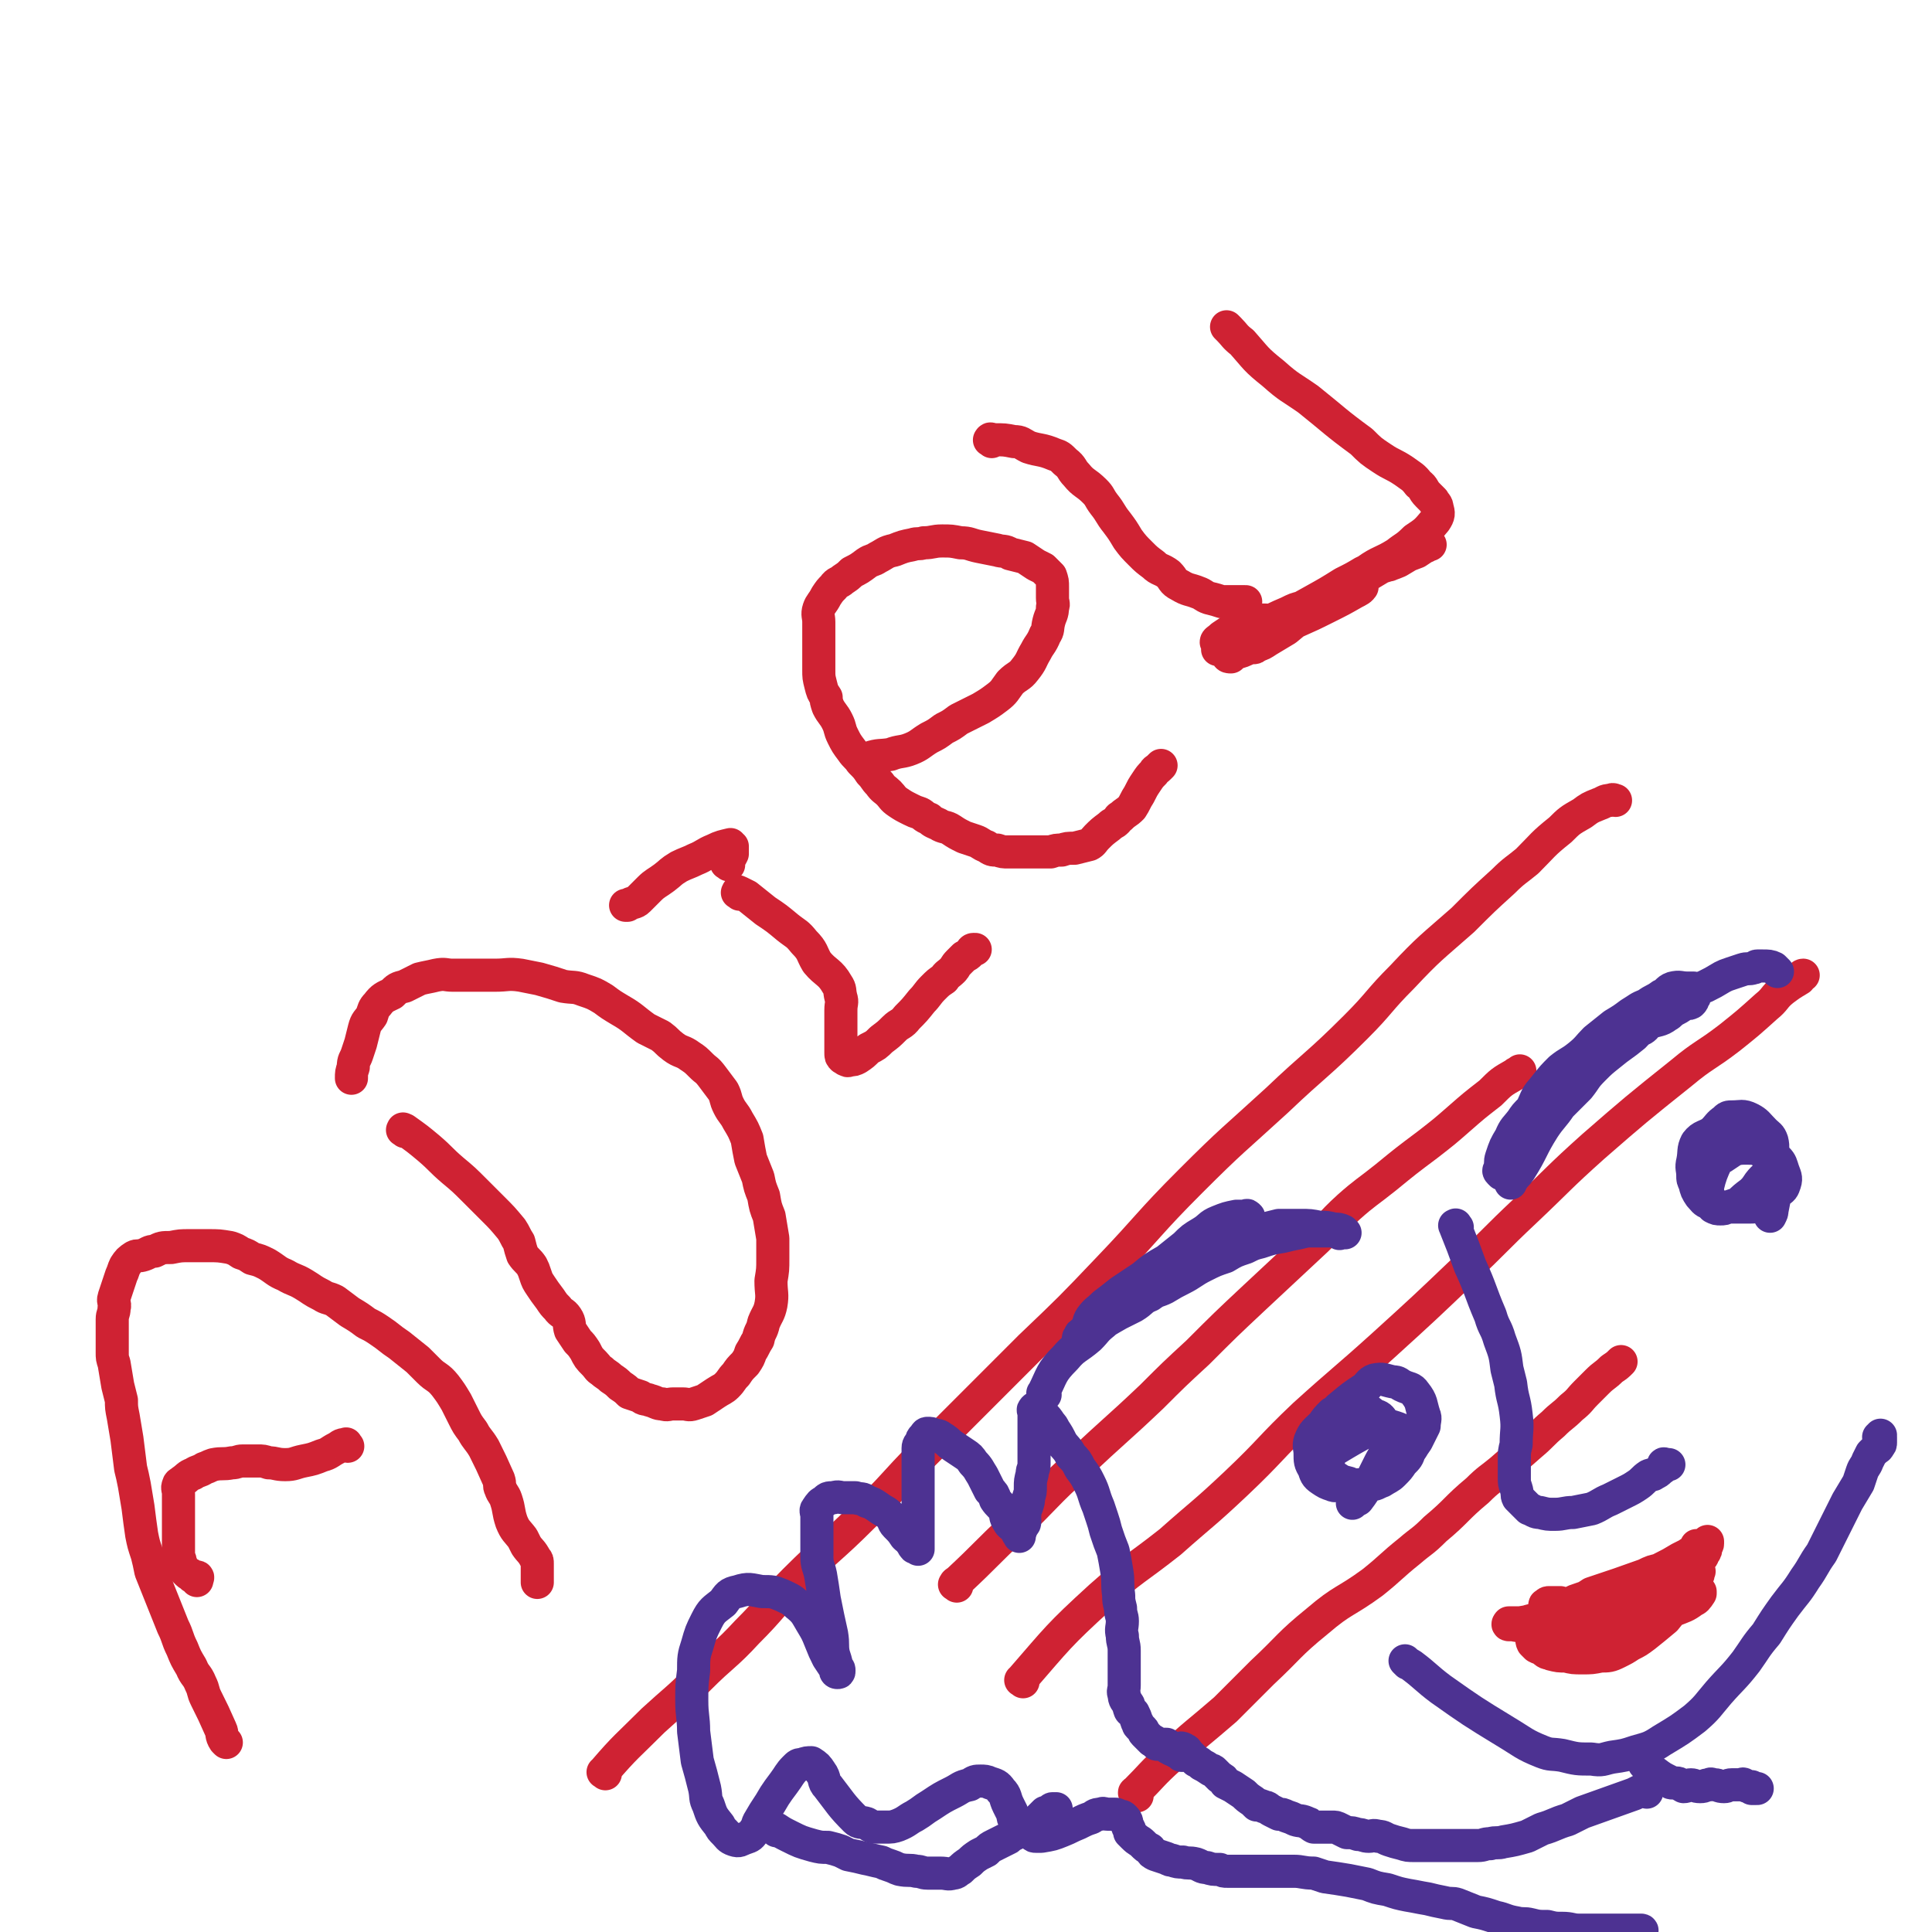
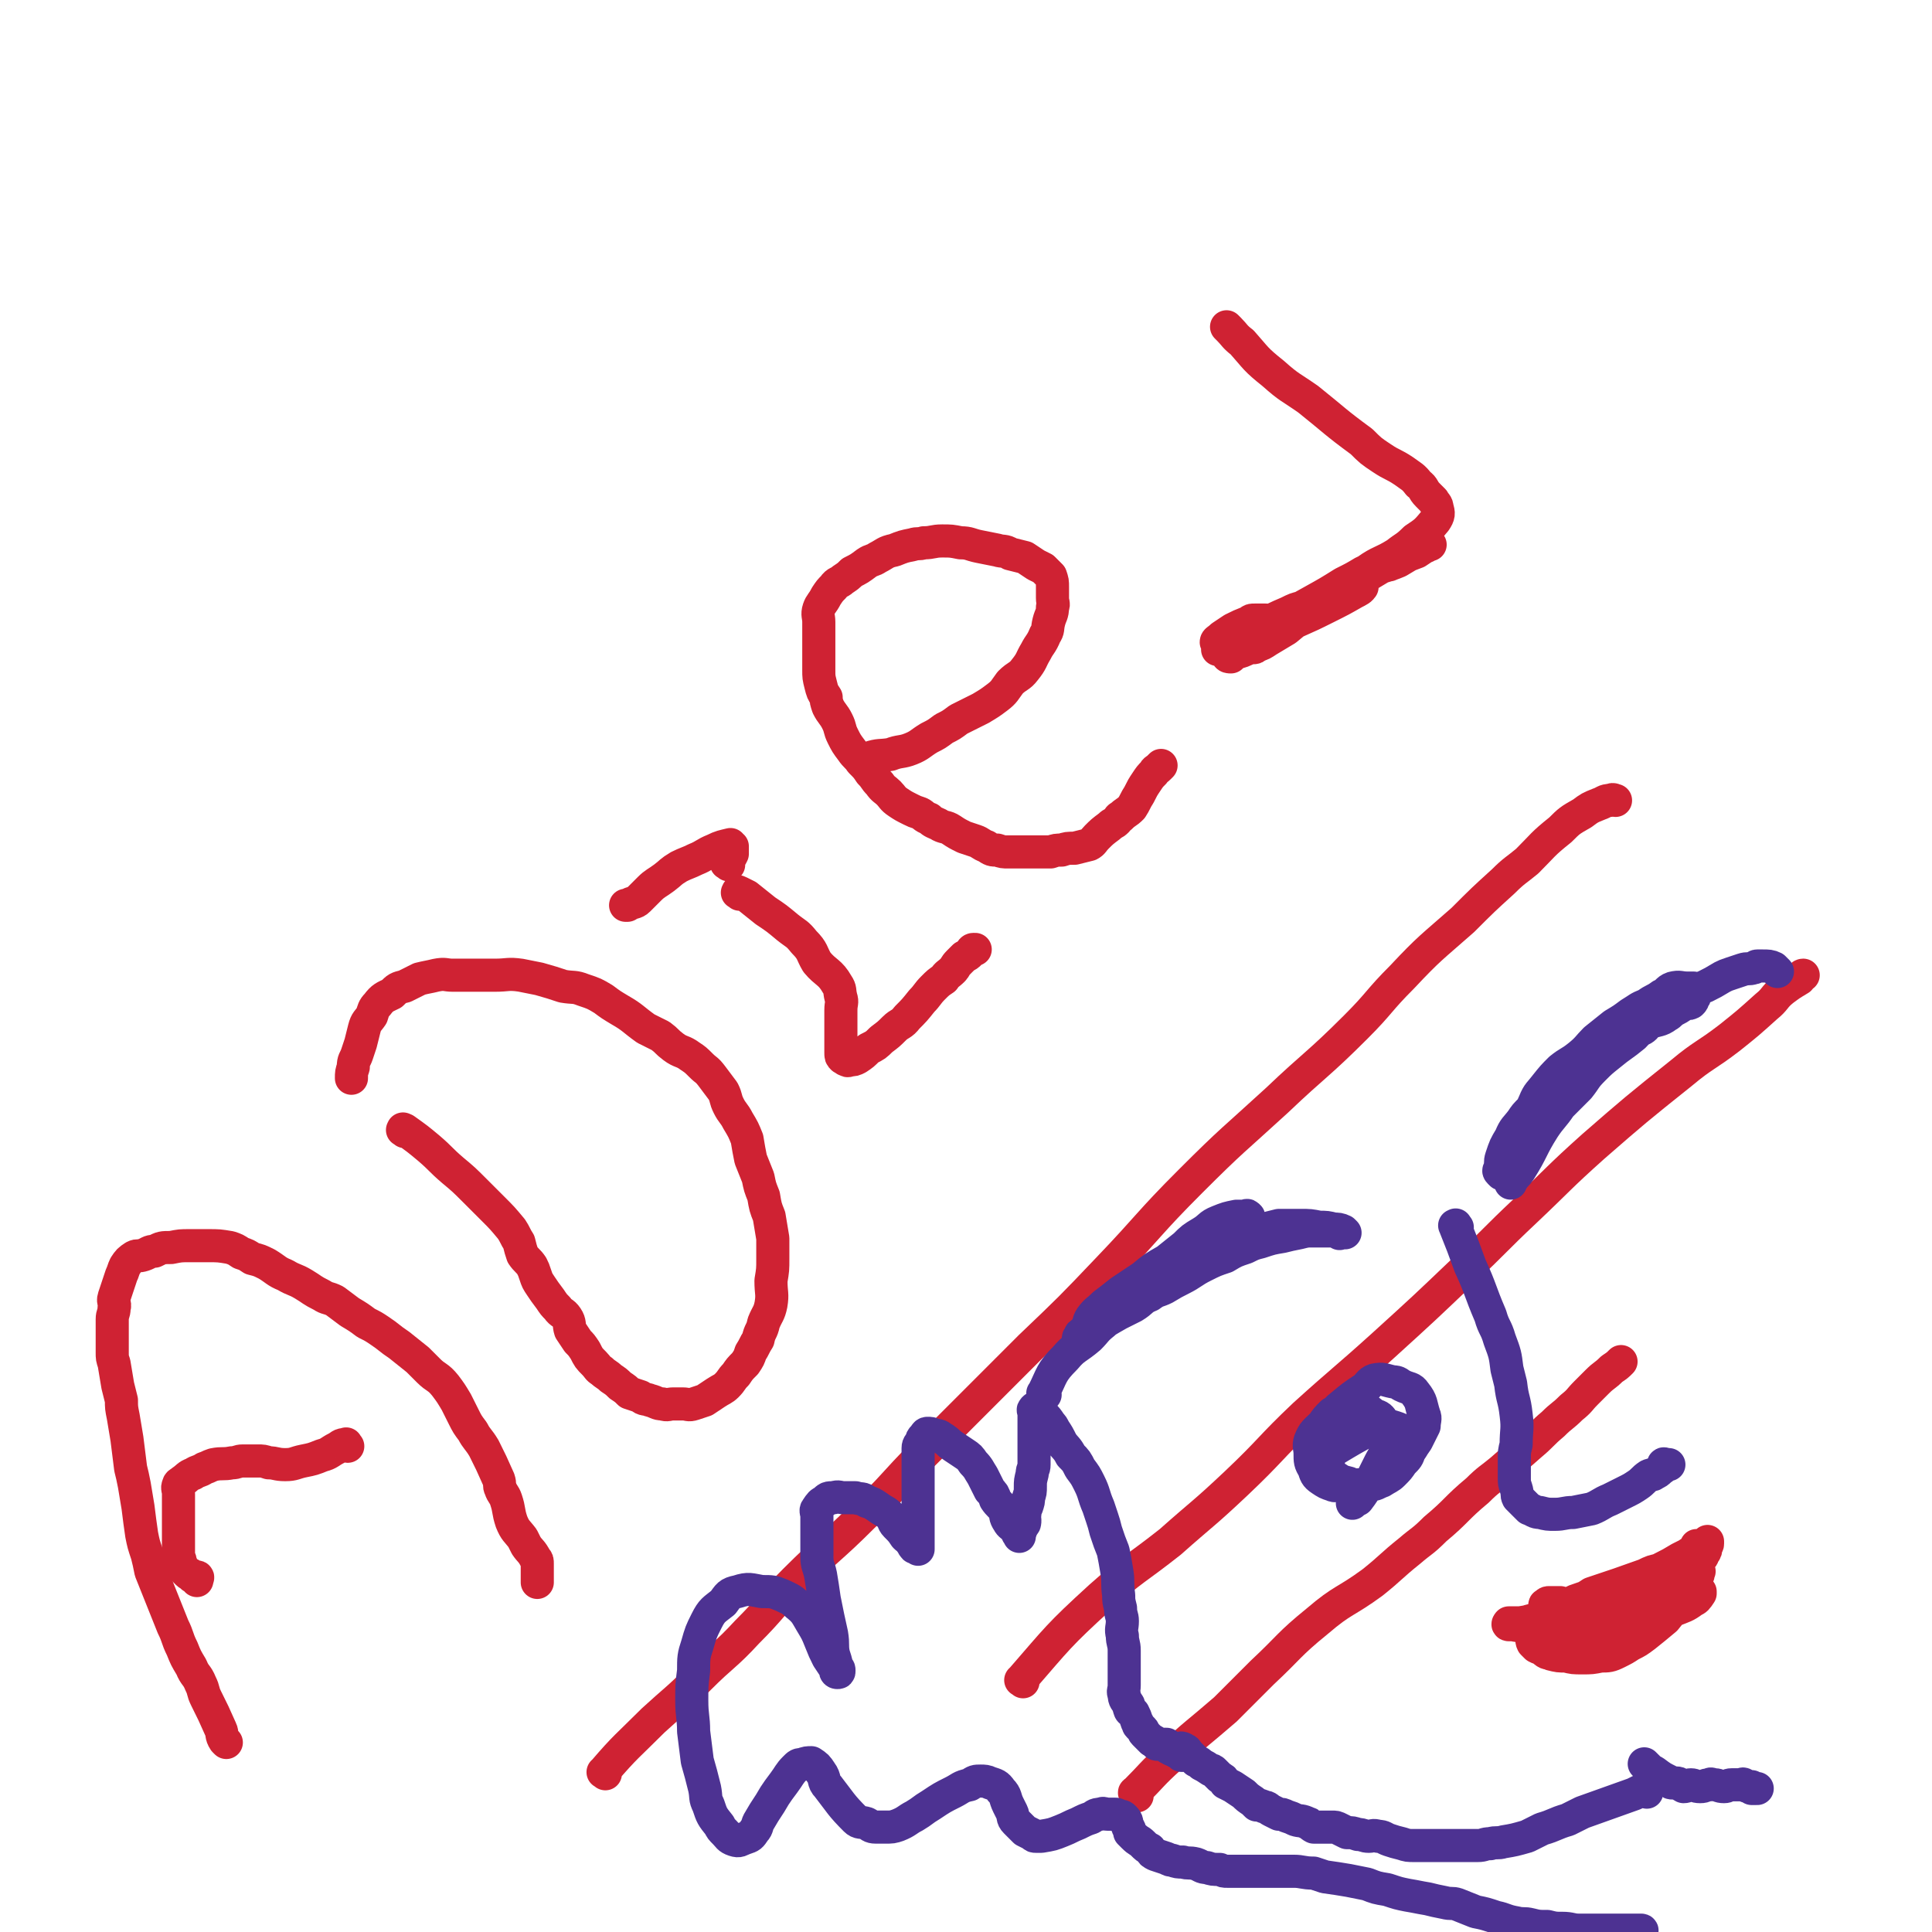
<svg xmlns="http://www.w3.org/2000/svg" viewBox="0 0 1050 1050" version="1.1">
  <g fill="none" stroke="#CF2233" stroke-width="18" stroke-linecap="round" stroke-linejoin="round">
    <path d="M123,947c-1,-1 -1,-1 -1,-1 -2,-3 -1,-4 -2,-6 -4,-9 -4,-9 -8,-17 -2,-4 -1,-4 -3,-8 -2,-5 -3,-4 -5,-9 -3,-5 -3,-5 -5,-10 -3,-6 -2,-6 -5,-12 -2,-5 -2,-5 -4,-10 -2,-5 -2,-5 -4,-10 -2,-5 -2,-5 -4,-10 -1,-5 -1,-5 -2,-9 -2,-6 -2,-6 -3,-11 -1,-7 -1,-7 -2,-15 -1,-6 -1,-6 -2,-12 -1,-5 -1,-5 -2,-9 -1,-8 -1,-8 -2,-16 -1,-6 -1,-6 -2,-12 -1,-5 -1,-5 -1,-9 -1,-4 -1,-4 -2,-8 -1,-6 -1,-6 -2,-12 -1,-3 -1,-3 -1,-6 0,-5 0,-5 0,-10 0,-4 0,-5 0,-8 0,-3 1,-3 1,-6 1,-3 -1,-3 0,-6 1,-3 1,-3 2,-6 1,-3 1,-3 2,-6 1,-2 1,-3 2,-5 2,-3 2,-3 5,-5 2,-1 2,0 5,-1 3,-1 3,-2 6,-2 4,-2 4,-2 9,-2 5,-1 5,-1 10,-1 5,0 5,0 10,0 6,0 6,0 12,1 3,1 3,1 6,3 3,1 3,1 6,3 4,1 4,1 8,3 5,3 5,4 10,6 5,3 5,2 10,5 5,3 4,3 10,6 3,2 3,1 7,3 4,3 4,3 8,6 5,3 5,3 9,6 4,2 4,2 7,4 6,4 5,4 11,8 5,4 5,4 10,8 3,3 3,3 6,6 4,4 5,3 9,8 3,4 3,4 6,9 2,4 2,4 4,8 2,4 2,4 5,8 2,4 3,4 6,9 4,8 4,8 8,17 1,3 0,3 1,5 1,3 2,3 3,6 2,6 1,6 3,12 2,5 3,5 6,9 1,2 1,2 2,4 2,3 3,3 5,7 1,1 1,1 1,3 0,2 0,2 0,5 0,0 0,0 0,1 0,1 0,1 0,2 0,1 0,2 0,2 " />
    <path d="M189,786c-1,-1 -1,-2 -1,-1 -3,0 -3,1 -5,2 -4,2 -4,3 -8,4 -5,2 -5,2 -10,3 -5,1 -5,2 -10,2 -5,0 -5,-1 -9,-1 -3,-1 -3,-1 -6,-1 -4,0 -4,0 -8,0 -3,0 -3,1 -6,1 -5,1 -5,0 -10,1 -3,1 -2,1 -5,2 -3,2 -3,1 -6,3 -3,1 -3,2 -6,4 -1,1 -2,1 -2,2 -1,2 0,2 0,5 0,5 0,5 0,10 0,5 0,5 0,10 0,3 0,3 0,6 0,3 0,3 0,6 0,3 1,3 1,5 1,2 1,3 2,4 1,1 1,1 2,2 1,1 1,0 2,1 1,1 0,1 1,1 1,0 2,0 2,0 1,0 0,1 0,2 0,0 0,0 0,0 " />
    <path d="M220,615c-1,-1 -2,-1 -1,-1 0,-1 0,0 1,0 7,5 7,5 13,10 7,6 6,6 13,12 6,5 6,5 12,11 5,5 5,5 10,10 5,5 5,5 10,11 2,3 2,4 4,7 1,4 1,4 2,7 2,3 3,3 5,6 1,2 1,2 2,5 1,3 1,3 3,6 2,3 2,3 5,7 2,3 2,3 4,5 2,3 3,2 5,5 2,3 1,4 2,7 2,3 2,3 4,6 2,2 2,2 4,5 2,4 2,4 5,7 2,2 2,3 4,4 2,2 3,2 5,4 3,2 3,2 5,4 3,2 3,2 5,4 3,1 3,1 6,2 2,2 3,1 5,2 4,1 4,2 7,2 3,1 3,0 6,0 2,0 2,0 5,0 3,0 3,1 6,0 3,-1 3,-1 6,-2 3,-2 3,-2 6,-4 3,-2 4,-2 6,-4 3,-3 2,-3 5,-6 2,-3 2,-3 5,-6 2,-3 2,-3 3,-6 2,-3 2,-4 4,-7 1,-5 2,-4 3,-9 2,-5 3,-5 4,-10 1,-6 0,-6 0,-13 1,-6 1,-6 1,-12 0,-5 0,-6 0,-11 -1,-6 -1,-6 -2,-12 -2,-5 -2,-5 -3,-11 -2,-5 -2,-5 -3,-10 -2,-5 -2,-5 -4,-10 -1,-5 -1,-5 -2,-11 -2,-5 -2,-5 -5,-10 -2,-4 -3,-4 -5,-8 -2,-4 -1,-4 -3,-8 -3,-4 -3,-4 -6,-8 -3,-4 -3,-3 -6,-6 -3,-3 -3,-3 -6,-5 -4,-3 -5,-2 -9,-5 -4,-3 -3,-3 -7,-6 -4,-2 -4,-2 -8,-4 -7,-5 -7,-6 -14,-10 -5,-3 -5,-3 -9,-6 -5,-3 -5,-3 -11,-5 -5,-2 -5,-1 -11,-2 -6,-2 -6,-2 -13,-4 -5,-1 -5,-1 -10,-2 -7,-1 -7,0 -14,0 -6,0 -6,0 -12,0 -6,0 -6,0 -11,0 -4,0 -4,-1 -9,0 -4,1 -5,1 -9,2 -4,2 -4,2 -8,4 -4,1 -4,1 -7,4 -4,2 -5,2 -8,6 -2,2 -2,3 -3,6 -2,3 -3,3 -4,7 -1,4 -1,4 -2,8 -1,3 -1,3 -2,6 -1,3 -2,3 -2,7 -1,3 -1,3 -1,6 " />
    <path d="M402,486c-1,-1 -2,-1 -1,-1 0,-1 0,0 1,0 2,1 2,1 4,2 5,4 5,4 10,8 6,4 6,4 12,9 5,4 5,3 9,8 5,5 4,6 7,11 5,6 7,5 11,12 2,3 1,3 2,7 1,3 0,3 0,7 0,3 0,3 0,7 0,2 0,2 0,5 0,1 0,1 0,3 0,2 0,2 0,5 0,2 0,2 0,3 0,2 0,2 1,3 0,0 0,0 1,0 1,1 0,1 1,1 1,1 1,0 2,0 2,0 2,0 4,-1 3,-2 3,-2 6,-5 4,-2 4,-2 7,-5 4,-3 4,-3 7,-6 3,-3 4,-2 7,-6 4,-4 4,-4 8,-9 3,-3 3,-4 6,-7 3,-3 3,-3 6,-5 2,-3 2,-2 5,-5 1,-1 1,-2 3,-4 1,-1 1,-1 1,-1 1,-1 1,-1 2,-2 2,-1 2,-1 3,-2 1,-1 1,-2 2,-2 1,0 1,0 1,0 " />
    <path d="M396,470c-1,-1 -2,-1 -1,-1 0,-1 0,-1 1,-2 1,-1 1,-1 2,-3 0,-2 0,-2 0,-4 0,0 0,0 0,0 -1,0 -1,-1 -1,-1 -4,1 -5,1 -9,3 -5,2 -5,3 -10,5 -4,2 -5,2 -9,4 -5,3 -4,3 -8,6 -4,3 -5,3 -8,6 -3,3 -3,3 -6,6 -2,2 -3,1 -6,3 0,0 0,0 -1,0 " />
    <path d="M469,415c-1,-1 -1,-1 -1,-1 -1,-1 0,-1 0,-1 2,-1 2,-1 4,-1 6,-2 6,-1 12,-2 5,-2 6,-1 11,-3 5,-2 5,-3 10,-6 4,-2 4,-2 8,-5 4,-2 4,-2 8,-5 6,-3 6,-3 12,-6 5,-3 5,-3 9,-6 4,-3 4,-4 7,-8 4,-4 5,-3 8,-7 4,-5 3,-5 6,-10 2,-4 3,-4 5,-9 2,-3 1,-3 2,-7 1,-4 2,-4 2,-8 1,-2 0,-2 0,-5 0,-3 0,-3 0,-6 0,-3 0,-3 -1,-6 -2,-2 -2,-2 -4,-4 -2,-1 -2,-1 -4,-2 -3,-2 -3,-2 -6,-4 -4,-1 -4,-1 -8,-2 -3,-2 -4,-1 -7,-2 -5,-1 -5,-1 -10,-2 -5,-1 -5,-2 -10,-2 -5,-1 -5,-1 -10,-1 -5,0 -5,1 -10,1 -3,1 -3,0 -6,1 -5,1 -5,1 -10,3 -5,1 -5,2 -9,4 -3,2 -3,1 -6,3 -4,3 -4,3 -8,5 -2,2 -2,2 -5,4 -2,2 -3,1 -5,4 -2,2 -2,2 -4,5 -2,4 -3,4 -4,7 -1,3 0,4 0,7 0,4 0,4 0,7 0,3 0,3 0,5 0,4 0,4 0,8 0,3 0,3 0,6 0,4 0,4 1,8 1,4 1,4 3,7 0,2 0,2 1,5 2,4 3,4 5,8 2,4 1,4 3,8 2,4 2,4 5,8 2,3 3,3 5,6 3,3 3,3 5,6 3,3 2,3 5,6 2,3 3,3 5,5 2,2 2,3 5,5 3,2 3,2 7,4 2,1 2,1 5,2 2,1 2,2 5,3 2,2 3,2 5,3 3,2 4,1 7,3 3,2 3,2 7,4 3,1 3,1 6,2 3,1 3,2 6,3 3,2 3,2 6,2 3,1 3,1 6,1 3,0 3,0 6,0 3,0 3,0 6,0 2,0 2,0 4,0 4,0 4,0 7,0 3,-1 3,-1 6,-1 3,-1 3,-1 7,-1 4,-1 4,-1 8,-2 2,-1 2,-2 4,-4 3,-3 3,-3 7,-6 2,-2 2,-1 4,-3 1,-1 1,-2 2,-2 3,-3 3,-2 6,-5 2,-3 2,-4 4,-7 2,-4 2,-4 4,-7 2,-3 2,-3 4,-5 1,-2 1,-1 3,-3 0,0 0,0 1,-1 " />
-     <path d="M539,240c-1,-1 -2,-1 -1,-1 0,-1 1,0 2,0 6,0 6,0 11,1 4,0 4,1 8,3 6,2 7,1 14,4 3,1 3,1 6,4 4,3 3,4 6,7 4,5 5,4 10,9 3,3 2,3 5,7 4,5 3,5 7,10 3,4 3,4 6,9 3,4 3,4 7,8 3,3 3,3 7,6 3,3 4,2 8,5 3,3 2,4 6,6 5,3 5,2 10,4 3,1 3,2 6,3 4,1 4,1 7,2 2,0 2,0 4,0 3,0 3,0 7,0 1,0 1,0 2,0 " />
    <path d="M668,179c-1,-1 -2,-2 -1,-1 0,0 0,0 1,1 3,3 3,4 7,7 8,9 7,9 17,17 9,8 9,7 19,14 15,12 14,12 29,23 5,5 5,5 11,9 6,4 6,3 12,7 4,3 5,3 8,7 3,2 2,3 5,6 1,1 1,1 3,3 1,2 2,2 2,4 1,3 1,4 -1,7 -5,6 -5,6 -11,10 -5,5 -5,4 -10,8 -8,5 -9,4 -16,9 -7,5 -7,5 -14,10 -9,6 -9,6 -18,13 -6,4 -6,4 -12,9 -5,3 -5,3 -10,6 -3,2 -3,2 -6,3 -1,1 -1,1 -2,1 -1,0 -2,0 -1,0 1,-2 1,-3 3,-5 6,-6 6,-6 13,-10 8,-5 8,-5 17,-10 9,-5 9,-4 18,-9 8,-4 8,-5 15,-8 7,-3 7,-2 14,-5 5,-3 5,-3 10,-6 2,-1 2,-1 5,-2 1,-1 2,-1 2,-1 1,0 -1,0 -1,0 -3,2 -3,2 -6,4 -8,3 -8,3 -15,6 -8,3 -9,3 -17,7 -8,4 -8,5 -16,9 -7,5 -6,5 -13,9 -7,5 -7,4 -14,8 -3,2 -3,3 -7,4 -2,2 -2,1 -4,2 -1,0 -2,0 -1,0 0,0 1,0 2,-1 6,-3 6,-3 11,-6 9,-6 9,-6 17,-11 9,-5 9,-5 17,-10 6,-3 6,-3 11,-6 5,-2 5,-2 10,-4 2,-1 2,0 4,0 0,-1 1,-1 1,-1 -2,1 -3,1 -5,2 -5,3 -5,3 -10,6 -5,3 -5,4 -11,7 -12,7 -12,6 -24,13 -8,5 -8,5 -17,10 -5,4 -5,5 -10,8 -4,2 -4,2 -8,3 -1,1 -1,1 -2,2 -1,0 -2,0 -2,-1 1,-1 2,0 4,-1 8,-5 8,-5 16,-9 8,-5 8,-5 17,-9 7,-4 7,-4 14,-8 6,-3 6,-2 11,-5 3,-2 3,-3 6,-4 1,-1 1,-1 3,-1 1,0 3,0 2,0 0,1 -2,2 -4,3 -7,4 -7,4 -15,8 -8,4 -8,4 -17,8 -7,3 -8,3 -16,5 -6,3 -6,3 -12,5 -5,2 -6,2 -11,4 -1,0 -1,0 -2,1 -1,0 -2,0 -1,0 1,-1 2,-1 4,-2 4,-2 4,-2 8,-4 6,-3 6,-3 12,-7 7,-4 7,-4 14,-7 4,-2 4,-2 8,-3 7,-3 7,-3 13,-6 0,0 0,0 1,0 1,0 2,0 2,0 -3,2 -4,2 -8,4 -5,2 -5,3 -11,5 -7,3 -7,3 -14,5 -5,2 -5,2 -10,4 -6,3 -6,3 -13,5 -2,1 -2,1 -4,1 -2,0 -3,1 -3,1 0,-1 1,-1 3,-3 3,-2 3,-2 6,-4 4,-2 4,-2 9,-4 1,-1 1,-1 3,-1 3,0 4,0 6,0 " />
    <path d="M329,964c-1,-1 -2,-1 -1,-1 12,-14 13,-14 27,-28 12,-11 13,-11 25,-23 13,-13 14,-12 26,-25 14,-14 13,-15 26,-28 18,-18 19,-17 37,-35 17,-16 16,-17 33,-34 29,-29 29,-29 58,-58 22,-21 22,-21 42,-42 23,-24 22,-25 45,-48 23,-23 23,-22 47,-44 21,-20 22,-19 43,-40 13,-13 12,-14 25,-27 15,-16 16,-16 33,-31 11,-11 11,-11 22,-21 6,-6 7,-6 13,-11 9,-9 8,-9 18,-17 5,-5 5,-5 12,-9 4,-3 4,-3 9,-5 3,-1 3,-2 6,-2 2,-1 2,0 3,0 " />
    <path d="M556,914c-1,-1 -2,-1 -1,-1 20,-23 20,-24 43,-45 18,-16 19,-15 38,-30 18,-16 18,-15 36,-32 19,-18 18,-19 37,-37 21,-19 22,-19 43,-38 22,-20 22,-20 44,-41 17,-16 16,-16 33,-32 18,-17 18,-18 37,-35 23,-20 23,-20 48,-40 12,-10 13,-9 26,-19 10,-8 10,-8 20,-17 5,-4 4,-5 9,-9 4,-3 4,-3 9,-6 1,-1 1,-2 2,-2 " />
-     <path d="M520,862c-1,-1 -2,-1 -1,-1 0,-1 1,-1 2,-2 15,-14 15,-15 30,-29 18,-17 17,-18 35,-34 20,-19 20,-18 40,-37 12,-12 12,-12 25,-24 15,-15 15,-15 31,-30 15,-14 15,-14 30,-28 11,-10 10,-11 21,-21 9,-8 10,-8 20,-16 11,-9 11,-9 23,-18 9,-7 9,-7 17,-14 8,-7 8,-7 17,-14 6,-6 6,-6 13,-10 1,-1 2,-1 3,-2 " />
    <path d="M618,976c-1,-1 -1,-1 -1,-1 -1,-1 0,-1 0,-1 9,-9 9,-10 19,-19 14,-13 15,-13 30,-26 10,-10 10,-10 20,-20 15,-14 14,-15 30,-28 14,-12 15,-10 30,-21 10,-8 10,-9 20,-17 7,-6 7,-5 14,-12 12,-10 11,-11 23,-21 6,-6 7,-6 13,-11 8,-7 8,-7 16,-14 6,-5 6,-6 12,-11 5,-5 5,-4 10,-9 5,-4 4,-4 8,-8 3,-3 3,-3 6,-6 4,-4 4,-3 8,-7 3,-2 3,-2 5,-4 " />
  </g>
  <g fill="none" stroke="#4D3292" stroke-width="18" stroke-linecap="round" stroke-linejoin="round">
    <path d="M568,758c-1,-1 -2,-1 -1,-1 5,-10 4,-11 12,-19 5,-6 6,-5 13,-11 4,-4 3,-4 8,-8 6,-6 7,-5 14,-10 6,-5 6,-4 13,-8 5,-5 6,-4 11,-9 4,-3 4,-3 7,-6 5,-4 4,-4 9,-7 5,-3 6,-1 10,-5 3,-2 2,-3 3,-6 2,-2 2,-2 4,-3 1,-1 1,0 3,-1 1,0 1,-1 2,-1 1,0 2,1 2,0 1,-1 1,-2 0,-2 0,-1 -1,0 -1,0 -3,0 -3,0 -5,0 -5,1 -5,1 -10,3 -5,2 -4,3 -9,6 -5,3 -5,3 -9,7 -5,4 -5,4 -10,8 -7,4 -7,4 -13,9 -6,4 -6,4 -12,8 -5,4 -5,4 -9,7 -4,4 -4,3 -7,7 -2,3 -1,4 -2,6 -1,1 -2,1 -2,2 -2,1 -2,1 -2,2 -1,1 -1,1 -1,2 0,1 0,1 0,2 1,0 1,-1 2,-1 2,-1 2,-1 3,-2 2,-2 1,-3 4,-5 6,-4 6,-4 13,-8 4,-2 4,-2 8,-4 5,-3 4,-4 9,-6 4,-3 4,-2 8,-4 5,-3 5,-3 9,-5 6,-3 6,-4 12,-7 6,-3 6,-3 12,-5 5,-3 5,-3 11,-5 4,-2 4,-2 8,-3 6,-2 6,-2 12,-3 4,-1 4,-1 9,-2 4,-1 4,-1 7,-1 3,0 3,0 6,0 3,0 3,0 5,0 2,0 2,1 4,1 0,1 0,0 0,0 1,0 1,0 2,0 0,0 0,0 0,0 1,0 1,0 1,0 0,0 -1,-1 -1,-1 -2,-1 -3,-1 -5,-1 -4,-1 -4,-1 -8,-1 -5,-1 -5,-1 -10,-1 -6,0 -6,0 -12,0 -4,1 -4,1 -8,2 -5,1 -5,1 -11,2 -4,2 -4,2 -8,4 -6,2 -6,2 -10,5 -3,2 -3,3 -6,5 -2,2 -2,1 -5,3 -2,2 -2,2 -5,4 -2,1 -2,1 -4,2 0,1 0,1 0,1 " />
    <path d="M816,638c-1,-1 -1,-1 -1,-1 -1,-1 0,-1 0,-1 1,-4 0,-4 1,-7 2,-6 2,-6 5,-11 2,-5 3,-5 6,-9 2,-3 2,-3 5,-6 5,-5 5,-5 10,-10 3,-3 2,-4 6,-7 5,-4 5,-3 10,-6 3,-2 3,-2 6,-4 4,-3 4,-3 9,-6 6,-4 6,-4 12,-7 3,-2 4,-1 6,-3 3,-1 3,-2 5,-4 5,-2 6,-1 10,-4 2,-1 2,-2 4,-3 2,-1 2,-1 5,-3 2,-1 2,0 4,-1 1,-1 1,-1 1,-2 1,-1 1,-1 1,-2 0,-1 0,-2 0,-2 0,-1 1,-1 1,-1 0,-1 -1,-1 -2,-1 -2,0 -2,0 -3,0 -4,0 -4,-1 -8,0 -3,1 -3,3 -6,4 -4,3 -4,2 -8,5 -5,2 -4,2 -9,5 -4,3 -4,3 -9,6 -5,4 -5,4 -10,8 -4,4 -4,5 -9,9 -5,4 -5,3 -10,7 -4,4 -4,4 -8,9 -3,4 -4,4 -6,9 -2,4 -1,5 -2,10 -2,4 -3,4 -4,9 -2,3 -1,3 -2,7 -1,3 -1,3 -2,6 -1,2 -1,2 -2,4 0,1 -1,1 -1,3 0,2 0,2 0,3 0,1 0,2 0,2 0,-1 0,-1 1,-2 2,-3 2,-2 4,-5 7,-11 6,-12 13,-23 4,-6 5,-6 9,-12 5,-5 5,-5 10,-10 4,-5 3,-5 8,-10 4,-4 4,-4 9,-8 6,-5 7,-5 13,-10 4,-4 4,-5 9,-9 5,-4 5,-4 11,-8 5,-3 5,-3 10,-6 4,-2 4,-2 9,-4 4,-2 4,-2 9,-5 2,-1 2,-1 5,-2 3,-1 3,-1 6,-2 3,-1 3,0 6,-1 1,0 1,-1 2,-1 2,0 2,0 3,0 3,0 4,0 6,1 1,1 1,1 2,2 " />
-     <path d="M923,641c-1,-1 -1,-1 -1,-1 -1,-1 0,-1 0,-1 1,-1 0,-2 1,-3 6,-4 6,-4 13,-7 3,-2 3,-2 6,-4 3,-1 4,-1 7,-1 5,0 5,0 9,2 4,2 5,2 8,4 2,2 2,3 3,6 1,3 2,4 1,7 -1,3 -1,3 -4,5 -4,4 -4,4 -9,7 -3,1 -3,1 -7,1 -4,0 -4,0 -9,0 -3,0 -3,0 -6,0 -3,0 -3,0 -6,-2 -3,-1 -3,-2 -5,-4 -2,-3 -2,-3 -3,-7 -1,-2 -1,-2 -1,-4 0,-4 -1,-4 0,-8 1,-5 0,-6 2,-10 3,-4 5,-3 9,-6 3,-3 3,-4 6,-6 2,-2 2,-2 5,-2 4,0 5,-1 9,1 4,2 4,3 8,7 2,2 3,2 4,5 1,4 0,4 0,9 0,3 0,3 -1,6 -2,5 -3,4 -6,8 -2,3 -2,3 -4,5 -4,3 -4,3 -7,6 -3,1 -3,1 -6,2 -2,1 -2,1 -4,1 -2,0 -2,0 -4,-1 -2,-2 -2,-2 -2,-5 -1,-3 -1,-3 -1,-6 1,-4 1,-4 2,-7 2,-5 2,-5 5,-10 2,-4 3,-4 6,-6 4,-3 4,-3 8,-4 2,0 3,0 5,1 3,1 3,2 5,4 3,4 4,5 5,9 1,3 1,3 1,7 0,4 0,4 0,8 -1,6 -1,6 -2,11 0,1 0,1 -1,3 " />
    <path d="M722,794c-1,-1 -1,-1 -1,-1 -1,-1 0,-1 0,-1 2,-2 1,-2 4,-4 10,-6 10,-6 21,-12 2,-2 3,-2 6,-2 7,2 8,2 15,6 1,0 2,1 2,2 0,3 -1,4 -3,7 -1,3 -1,3 -4,6 -2,3 -2,3 -5,6 -2,2 -3,2 -6,4 -3,1 -3,2 -7,2 -3,1 -4,0 -7,0 -2,0 -2,0 -4,-1 -4,-1 -4,-1 -7,-3 -3,-1 -3,-1 -5,-2 -2,-3 -2,-3 -3,-6 -1,-2 -1,-3 -1,-6 0,-4 0,-5 1,-10 2,-4 2,-4 4,-7 4,-4 3,-5 7,-8 6,-5 6,-5 12,-9 3,-2 3,-4 6,-5 5,-1 5,0 10,1 3,0 3,1 5,2 4,2 5,1 7,4 4,5 3,6 5,12 1,2 0,3 0,6 -2,4 -2,4 -4,8 -4,6 -5,6 -9,11 -3,4 -3,5 -7,8 -4,3 -5,3 -11,4 -3,1 -3,1 -7,1 -4,0 -4,0 -8,0 -2,0 -2,1 -4,0 -3,-1 -3,-1 -6,-3 -3,-2 -3,-3 -4,-6 -2,-3 -2,-4 -2,-8 0,-3 -1,-4 0,-7 2,-5 3,-5 7,-9 2,-3 2,-3 5,-6 2,-1 2,-1 4,-2 6,-1 6,-1 12,-1 4,1 4,2 7,4 3,1 3,1 5,4 2,2 2,3 2,6 0,3 0,4 0,7 -1,5 -2,5 -4,9 -2,4 -2,4 -4,8 -1,2 -1,2 -3,4 -2,4 -2,4 -5,8 -2,1 -2,1 -3,2 " />
    <path d="M792,667c-1,-1 -1,-2 -1,-1 -1,0 0,0 0,1 4,10 4,10 8,21 6,13 5,13 11,27 2,7 3,6 5,13 3,8 3,8 4,16 1,4 1,4 2,8 1,9 2,8 3,17 1,8 0,8 0,16 -1,4 -1,4 -1,8 0,5 0,5 0,10 0,3 0,3 1,6 1,3 0,3 1,5 2,2 2,2 4,4 1,1 1,1 2,2 3,1 3,2 6,2 4,1 4,1 8,1 5,0 5,-1 10,-1 5,-1 5,-1 10,-2 5,-2 5,-3 10,-5 4,-2 4,-2 8,-4 4,-2 4,-2 7,-4 3,-2 3,-3 6,-5 2,-1 2,0 3,-1 2,-1 2,-1 3,-2 1,-1 2,-1 3,-3 0,0 -1,0 -1,0 0,-1 1,0 1,0 1,0 1,0 2,0 " />
-     <path d="M765,904c-1,-1 -2,-2 -1,-1 0,0 1,1 3,2 8,6 8,7 16,13 17,12 17,12 35,23 10,6 10,7 20,11 5,2 5,1 11,2 8,2 8,2 16,2 6,1 6,0 11,-1 7,-1 7,-1 13,-3 7,-2 8,-2 14,-6 10,-6 10,-6 18,-12 7,-6 7,-7 13,-14 7,-8 8,-8 15,-17 5,-7 5,-8 11,-15 5,-8 5,-8 10,-15 6,-8 6,-7 11,-15 5,-7 4,-7 9,-14 4,-8 4,-8 8,-16 3,-6 3,-6 6,-12 3,-5 3,-5 6,-10 1,-3 1,-3 2,-6 1,-3 2,-3 3,-6 1,-2 1,-2 2,-4 1,-1 1,-1 2,-2 1,-1 2,-1 2,-2 1,-1 1,-1 1,-2 0,-1 0,-1 0,-2 0,0 0,0 0,0 0,-1 0,-1 0,-1 0,0 -1,0 -1,0 0,0 1,0 1,-1 " />
  </g>
  <g fill="none" stroke="#CF2233" stroke-width="18" stroke-linecap="round" stroke-linejoin="round">
    <path d="M855,873c-1,-1 -1,-1 -1,-1 -1,-1 0,-1 0,-1 2,-1 2,-1 5,-2 3,-1 3,-1 6,-3 15,-5 15,-5 29,-10 4,-2 4,-2 9,-3 2,-1 2,-1 4,-2 4,-1 4,-2 8,-3 3,-1 3,-1 5,-2 2,-2 2,-3 2,-5 1,-1 0,-1 0,-1 0,0 0,1 0,1 -2,2 -2,2 -5,4 -2,1 -2,1 -4,2 -5,3 -5,3 -9,5 -10,5 -10,6 -20,11 -5,3 -5,3 -10,5 -5,2 -5,1 -10,2 -5,2 -5,2 -10,3 -4,2 -5,1 -9,2 -3,2 -3,2 -7,3 -3,2 -3,2 -7,3 -3,1 -3,2 -5,2 -2,1 -2,0 -4,0 -1,0 -1,0 -1,0 -1,0 -1,0 -1,0 -1,0 0,-1 0,-1 0,0 1,0 1,0 3,0 3,0 5,0 6,-1 7,-1 13,-3 6,-2 6,-3 12,-5 5,-2 5,-2 11,-4 6,-2 6,-1 12,-3 5,-2 4,-2 9,-4 5,-2 5,-2 10,-3 4,-2 5,-2 9,-4 4,-1 4,-1 7,-2 3,-1 3,-2 6,-2 3,-1 3,0 7,0 0,0 0,0 0,1 0,2 0,2 0,4 0,3 0,3 -1,5 -3,5 -4,5 -8,9 -4,4 -4,4 -8,9 -6,5 -6,5 -11,9 -4,3 -4,3 -8,5 -3,2 -3,2 -7,4 -4,2 -5,2 -9,2 -5,1 -5,1 -10,1 -5,0 -5,0 -9,-1 -4,0 -4,0 -8,-1 -2,-1 -2,0 -4,-2 -2,-1 -2,-2 -3,-4 -1,-1 -1,-1 -1,-3 0,-3 0,-3 0,-5 2,-2 2,-2 4,-4 3,-2 3,-3 7,-4 6,-3 6,-3 13,-5 7,-3 7,-3 14,-5 7,-2 7,-3 15,-4 5,0 5,1 11,1 6,0 6,0 12,0 4,0 4,0 8,0 2,0 2,1 3,1 1,0 2,0 2,0 0,0 0,1 0,1 -2,3 -2,3 -4,4 -4,3 -5,3 -10,5 -6,3 -6,3 -12,6 -6,3 -6,3 -12,5 -7,4 -7,4 -14,6 -5,2 -6,1 -11,1 -4,1 -4,1 -8,2 -5,1 -5,1 -10,1 -2,0 -2,0 -4,0 -2,0 -2,0 -4,-1 -1,-1 -1,-1 -2,-2 -1,-2 0,-2 0,-4 0,-1 0,-1 1,-1 2,-1 3,0 5,-1 3,-1 3,-1 6,-2 4,-2 4,-2 9,-3 4,-1 4,-1 8,-2 7,-1 7,-1 13,-3 6,-1 6,-2 11,-3 4,-2 5,-1 9,-2 4,-2 4,-2 8,-5 5,-3 5,-3 10,-6 4,-3 4,-3 7,-7 2,-3 2,-3 3,-6 2,-2 2,-1 3,-4 1,-1 1,-1 1,-3 0,-1 1,-1 1,-2 0,-1 0,-2 0,-1 -1,1 -1,2 -2,3 -2,3 -2,4 -4,6 -4,5 -5,5 -9,9 -5,5 -5,6 -10,11 -6,5 -6,5 -13,10 -5,4 -4,5 -10,7 -5,3 -5,3 -11,5 -2,0 -2,1 -5,1 -4,0 -4,0 -8,0 -4,-1 -4,-1 -8,-2 -2,-1 -1,-2 -3,-4 -2,-2 -2,-2 -4,-4 -1,-1 -1,-1 -1,-2 0,-2 0,-2 0,-4 0,-1 -1,-2 0,-2 1,-1 1,-1 2,-1 3,0 3,0 6,0 4,1 4,2 8,4 4,1 3,1 7,2 6,2 6,2 12,2 5,1 5,0 10,0 4,0 4,1 8,0 4,-1 4,-1 7,-3 5,-2 5,-1 9,-4 3,-2 2,-3 5,-6 3,-3 3,-2 6,-5 1,-1 1,-2 2,-3 1,-2 1,-2 1,-4 1,0 0,0 0,-1 0,-1 0,-2 0,-2 0,-1 0,0 -1,0 " />
  </g>
  <g fill="none" stroke="#4D3292" stroke-width="18" stroke-linecap="round" stroke-linejoin="round">
    <path d="M895,960c-1,-1 -2,-2 -1,-1 0,0 0,0 1,1 2,2 2,2 4,3 4,3 4,3 8,5 1,1 1,1 2,1 1,0 1,0 2,0 2,0 2,1 4,2 2,0 2,-1 4,-1 2,0 2,1 5,1 3,0 2,-1 5,-1 1,-1 1,0 3,0 2,0 2,1 5,1 2,0 2,-1 4,-1 1,0 1,0 1,0 2,0 2,0 4,0 1,0 1,-1 2,0 1,0 1,1 2,1 1,0 1,0 2,0 0,0 0,0 0,0 0,0 0,1 0,1 1,0 2,0 3,0 " />
    <path d="M895,974c-1,-1 -1,-1 -1,-1 -1,-1 -1,0 -2,0 -2,1 -2,1 -4,2 -14,5 -14,5 -28,10 -4,2 -4,2 -8,4 -7,2 -7,3 -14,5 -4,2 -4,2 -8,4 -7,2 -7,2 -13,3 -3,1 -4,0 -7,1 -4,0 -3,1 -7,1 -3,0 -3,0 -5,0 -3,0 -3,0 -6,0 -2,0 -2,0 -5,0 -3,0 -3,0 -6,0 -3,0 -3,0 -6,0 -3,0 -3,0 -6,0 -4,0 -4,0 -7,-1 -4,-1 -4,-1 -7,-2 -3,-1 -3,-2 -6,-2 -3,-1 -3,0 -5,0 -3,0 -3,-1 -6,-1 -3,-1 -3,-1 -6,-1 -2,-1 -2,-1 -4,-2 -2,-1 -2,-1 -4,-1 -3,0 -3,0 -5,0 -3,0 -3,0 -5,0 -2,-1 -2,-2 -3,-2 -4,-2 -4,-1 -7,-2 -2,-1 -2,-1 -5,-2 -2,-1 -2,-1 -4,-1 -2,-1 -2,-1 -4,-2 -2,-1 -2,-2 -4,-2 -2,-1 -2,-1 -4,-1 -1,-1 -1,-1 -2,-2 -3,-2 -3,-2 -5,-4 -3,-2 -3,-2 -6,-4 -2,-1 -2,-1 -4,-2 -1,-2 -1,-2 -3,-3 -1,-1 -1,-1 -3,-3 -1,-1 -1,-1 -2,-1 -3,-2 -3,-2 -5,-3 -1,-1 -1,-1 -3,-2 -1,-1 -1,-1 -2,-2 -1,-1 -1,-1 -2,-2 -1,-1 -1,-2 -2,-2 -1,-1 -2,-1 -2,-1 0,0 1,1 2,2 1,1 2,1 2,1 1,1 0,1 0,1 0,0 0,0 -1,0 -1,0 -1,0 -1,0 -1,0 -1,0 -1,0 0,0 -1,0 -1,0 0,0 0,-1 0,-1 -1,-1 -2,-1 -3,-1 -1,-1 -2,-1 -2,-1 -1,0 0,-1 0,-1 0,0 -1,0 -1,0 -1,0 -1,0 -1,0 0,-1 0,-1 -1,-2 0,0 0,0 -1,0 0,0 0,0 -1,0 -1,0 -1,0 -1,0 -1,0 -2,0 -2,0 -1,0 -1,-1 -1,-1 -1,-1 -1,-1 -2,-1 -1,-1 -1,-1 -2,-2 -1,-1 -1,-1 -2,-2 -1,-1 0,-1 -1,-2 -1,-1 -1,-1 -2,-2 -1,-1 0,-1 -1,-2 -1,-3 -1,-3 -2,-5 -1,-1 -2,-1 -2,-2 -1,-2 0,-2 -1,-3 -1,-2 -2,-2 -2,-5 -1,-2 0,-2 0,-5 0,-3 0,-3 0,-7 0,-3 0,-3 0,-6 0,-3 0,-3 0,-6 0,-4 -1,-4 -1,-8 -1,-4 0,-4 0,-8 0,-3 -1,-3 -1,-7 -1,-4 -1,-4 -1,-7 -1,-7 0,-7 -1,-13 -1,-6 -1,-6 -2,-11 -2,-5 -2,-5 -4,-11 -1,-4 -1,-4 -2,-7 -1,-3 -1,-3 -2,-6 -3,-7 -2,-7 -5,-13 -2,-4 -2,-4 -5,-8 -2,-4 -2,-4 -5,-7 -2,-4 -3,-4 -5,-7 -2,-4 -2,-4 -4,-7 -1,-2 -1,-2 -2,-3 -2,-3 -2,-3 -4,-5 -1,-1 -1,-1 -1,-1 -1,-1 -1,-2 -2,-2 -1,-1 -2,-1 -2,0 -1,0 0,1 0,2 0,3 0,3 0,6 0,3 0,3 0,6 0,3 0,3 0,6 0,2 0,2 0,5 0,2 0,2 0,5 0,3 -1,2 -1,5 -1,4 -1,4 -1,7 0,3 0,3 -1,6 0,2 0,2 -1,5 -1,2 -1,2 -1,4 -1,2 0,2 0,3 0,2 0,2 -1,3 -1,2 -1,2 -2,5 0,0 0,1 0,1 0,-1 -1,-1 -1,-2 -1,-1 0,-1 -1,-2 -2,-2 -3,-2 -4,-4 -2,-3 -1,-3 -2,-6 -2,-3 -3,-3 -5,-6 -1,-3 -1,-3 -3,-5 -2,-4 -2,-4 -4,-8 -2,-3 -2,-4 -5,-7 -2,-3 -2,-3 -5,-5 -3,-2 -3,-2 -6,-4 -3,-2 -2,-2 -5,-4 -2,-1 -2,-2 -5,-2 -2,-1 -2,-1 -4,-1 -1,0 -1,1 -2,2 -1,1 -1,1 -1,2 -1,2 -2,2 -2,4 0,2 0,2 0,5 0,2 0,2 0,5 0,3 0,3 0,6 0,3 0,3 0,7 0,3 0,3 0,7 0,3 0,3 0,7 0,3 0,3 0,6 0,2 0,2 0,4 0,2 0,2 0,4 0,0 0,0 0,1 0,1 0,2 0,3 0,0 -1,-1 -1,-1 -1,0 -1,0 -1,0 -1,-1 -1,-2 -2,-3 -1,-2 -1,-1 -3,-3 -2,-3 -2,-3 -5,-6 -2,-2 -1,-3 -3,-5 -3,-3 -3,-2 -7,-5 -3,-2 -3,-2 -6,-3 -2,-2 -3,-1 -6,-2 -3,0 -3,0 -6,0 -3,0 -3,-1 -6,0 -3,0 -3,0 -5,2 -2,1 -2,1 -4,4 -1,1 0,2 0,4 0,3 0,3 0,6 0,3 0,3 0,6 0,5 0,5 0,10 0,5 1,5 2,10 1,6 1,6 2,13 2,10 2,10 4,19 1,6 0,6 1,11 1,3 1,3 2,7 1,1 1,1 1,2 0,1 0,1 -1,1 -1,0 -1,-1 -1,-2 -2,-3 -2,-3 -4,-6 -2,-4 -2,-4 -4,-9 -2,-5 -2,-5 -5,-10 -3,-5 -3,-6 -8,-10 -3,-3 -4,-3 -8,-5 -5,-2 -5,-2 -11,-2 -6,-1 -7,-2 -13,0 -5,1 -5,2 -8,6 -5,4 -6,4 -9,10 -3,6 -3,6 -5,13 -2,6 -2,7 -2,14 -1,8 -1,8 -1,16 0,9 1,9 1,17 1,8 1,8 2,16 2,7 2,7 4,15 1,5 0,5 2,9 2,6 2,6 6,11 1,2 1,2 3,4 2,2 2,3 5,4 3,1 3,0 6,-1 3,-1 3,-1 5,-4 2,-2 1,-3 3,-6 4,-7 4,-6 8,-13 2,-3 2,-3 5,-7 3,-4 3,-5 6,-8 2,-2 2,-2 4,-2 2,-1 3,-1 5,-1 3,2 3,2 5,5 3,4 1,5 4,8 7,9 7,10 15,18 2,2 3,1 6,2 2,1 2,2 5,2 2,0 3,0 5,0 4,0 4,0 7,-1 5,-2 5,-3 9,-5 5,-3 4,-3 9,-6 6,-4 6,-4 12,-7 4,-2 4,-3 9,-4 3,-2 3,-2 6,-2 2,0 3,0 5,1 3,1 4,1 6,4 3,3 2,4 4,8 1,2 1,2 2,4 1,2 0,3 2,5 2,2 2,2 5,5 2,1 2,1 4,2 1,1 1,1 2,1 2,0 2,0 3,0 6,-1 6,-1 11,-3 5,-2 4,-2 9,-4 4,-2 4,-2 7,-3 2,-1 2,-2 5,-2 2,-1 2,0 4,0 2,0 2,0 4,0 1,0 1,0 2,1 2,0 2,0 3,1 2,2 1,2 2,5 1,1 1,1 1,3 1,1 1,1 2,2 3,3 3,2 5,4 2,2 2,2 4,3 1,2 1,2 3,3 3,1 3,1 6,2 2,1 2,1 3,1 3,1 3,1 6,1 3,1 3,0 7,1 3,1 3,2 6,2 3,1 3,1 7,1 2,1 2,1 4,1 5,0 5,0 10,0 2,0 2,0 5,0 5,0 5,0 11,0 5,0 5,0 10,0 5,0 5,1 11,1 3,1 3,1 6,2 7,1 7,1 13,2 5,1 5,1 10,2 5,2 5,2 11,3 6,2 6,2 11,3 6,1 5,1 11,2 4,1 4,1 9,2 4,1 4,0 7,1 5,2 5,2 10,4 5,1 5,1 11,3 5,1 5,2 11,3 4,1 4,0 8,1 4,1 4,1 9,1 4,1 4,1 8,1 5,0 5,1 9,1 5,0 5,0 9,0 4,0 4,0 8,0 3,0 3,0 6,0 3,0 3,0 6,0 2,0 2,0 4,0 1,0 1,0 1,0 1,0 0,1 0,1 -1,1 -1,0 -2,1 -1,1 -1,1 -2,2 -1,1 -1,0 -2,1 -2,2 -2,2 -4,4 " />
-     <path d="M422,995c-1,-1 -2,-1 -1,-1 0,-1 0,0 1,0 3,2 3,2 7,4 6,3 6,3 13,5 4,1 4,1 8,1 4,1 4,1 7,2 2,1 2,1 4,2 5,1 5,1 9,2 5,1 4,1 9,2 2,1 2,1 5,2 3,1 2,1 5,2 5,1 5,0 9,1 3,0 3,1 6,1 4,0 4,0 7,0 4,0 4,1 7,0 2,0 2,-1 4,-2 2,-2 2,-2 5,-4 2,-2 2,-2 5,-4 2,-1 2,-1 4,-2 2,-2 2,-2 4,-3 2,-1 2,-1 4,-2 2,-1 2,-1 4,-2 1,-1 1,-1 3,-2 2,-1 2,-1 4,-2 1,-1 1,-1 2,-2 1,-1 1,-1 1,-1 1,-1 1,-1 1,-1 1,0 1,0 2,0 1,0 1,-1 2,-1 1,-1 1,-1 2,-2 1,-1 1,-1 2,-2 1,-1 1,-1 1,-1 1,0 1,0 2,0 1,0 1,0 1,-1 1,0 0,-1 1,-1 1,0 1,0 2,0 " />
  </g>
</svg>